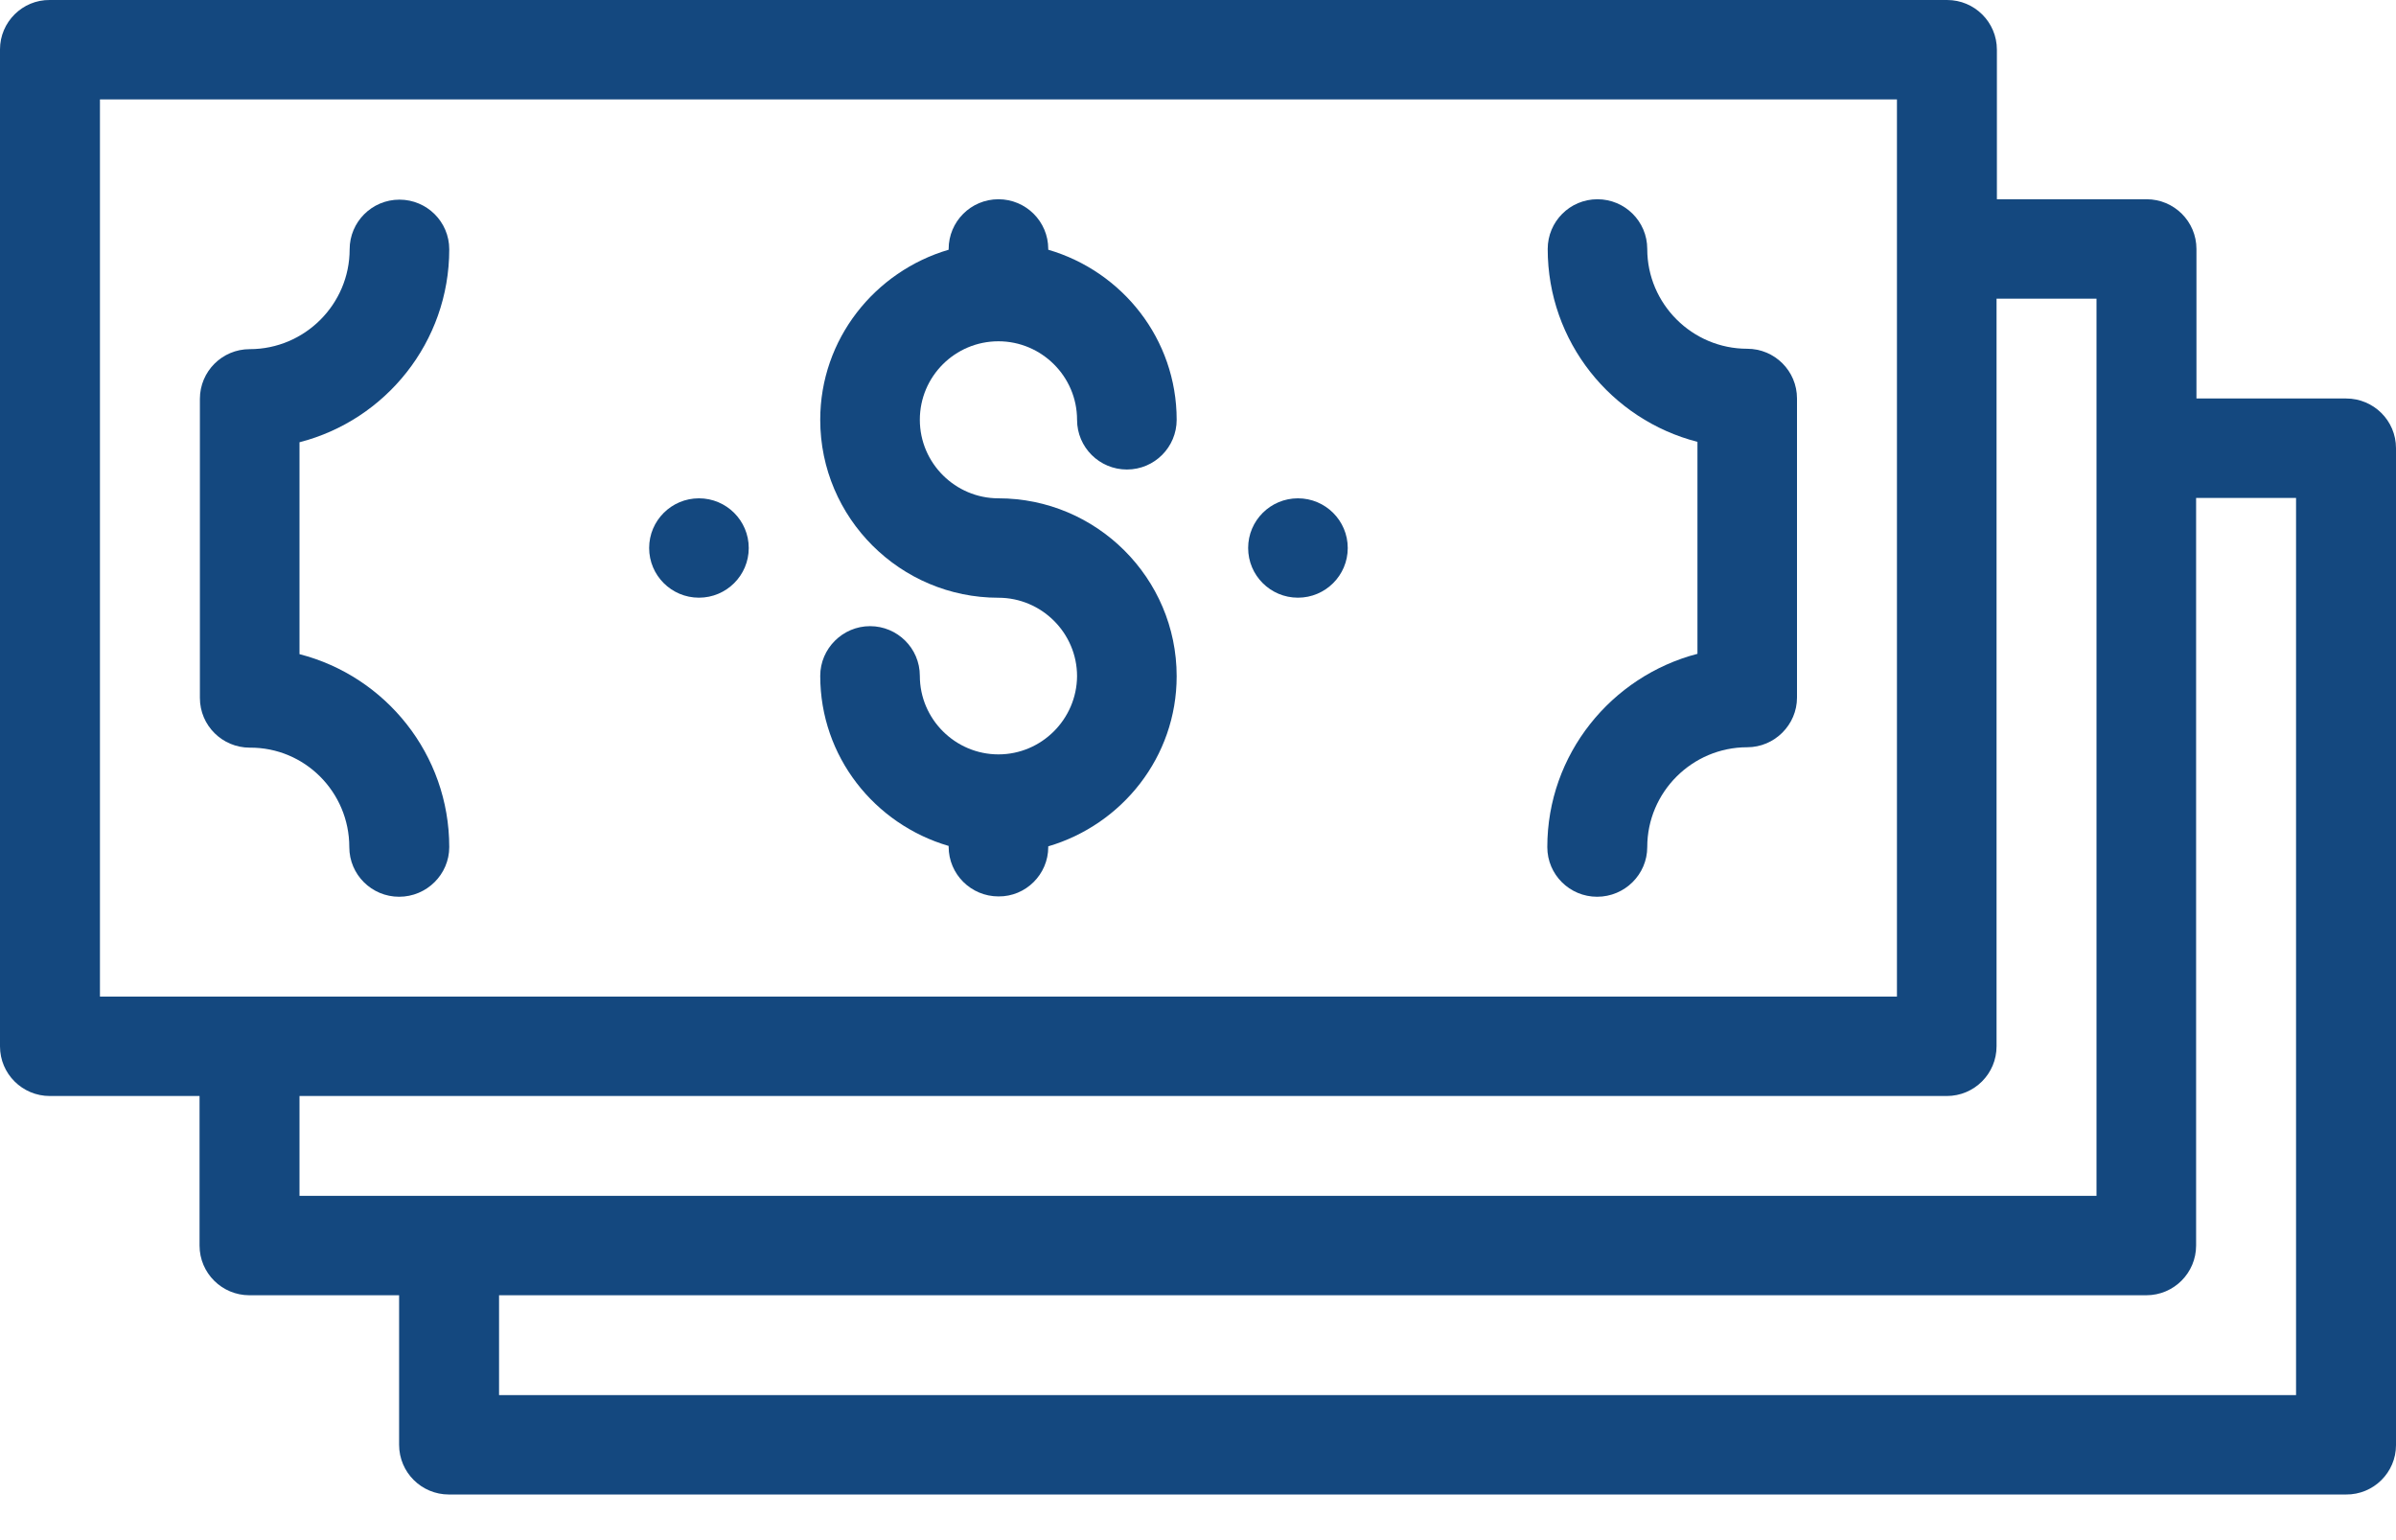
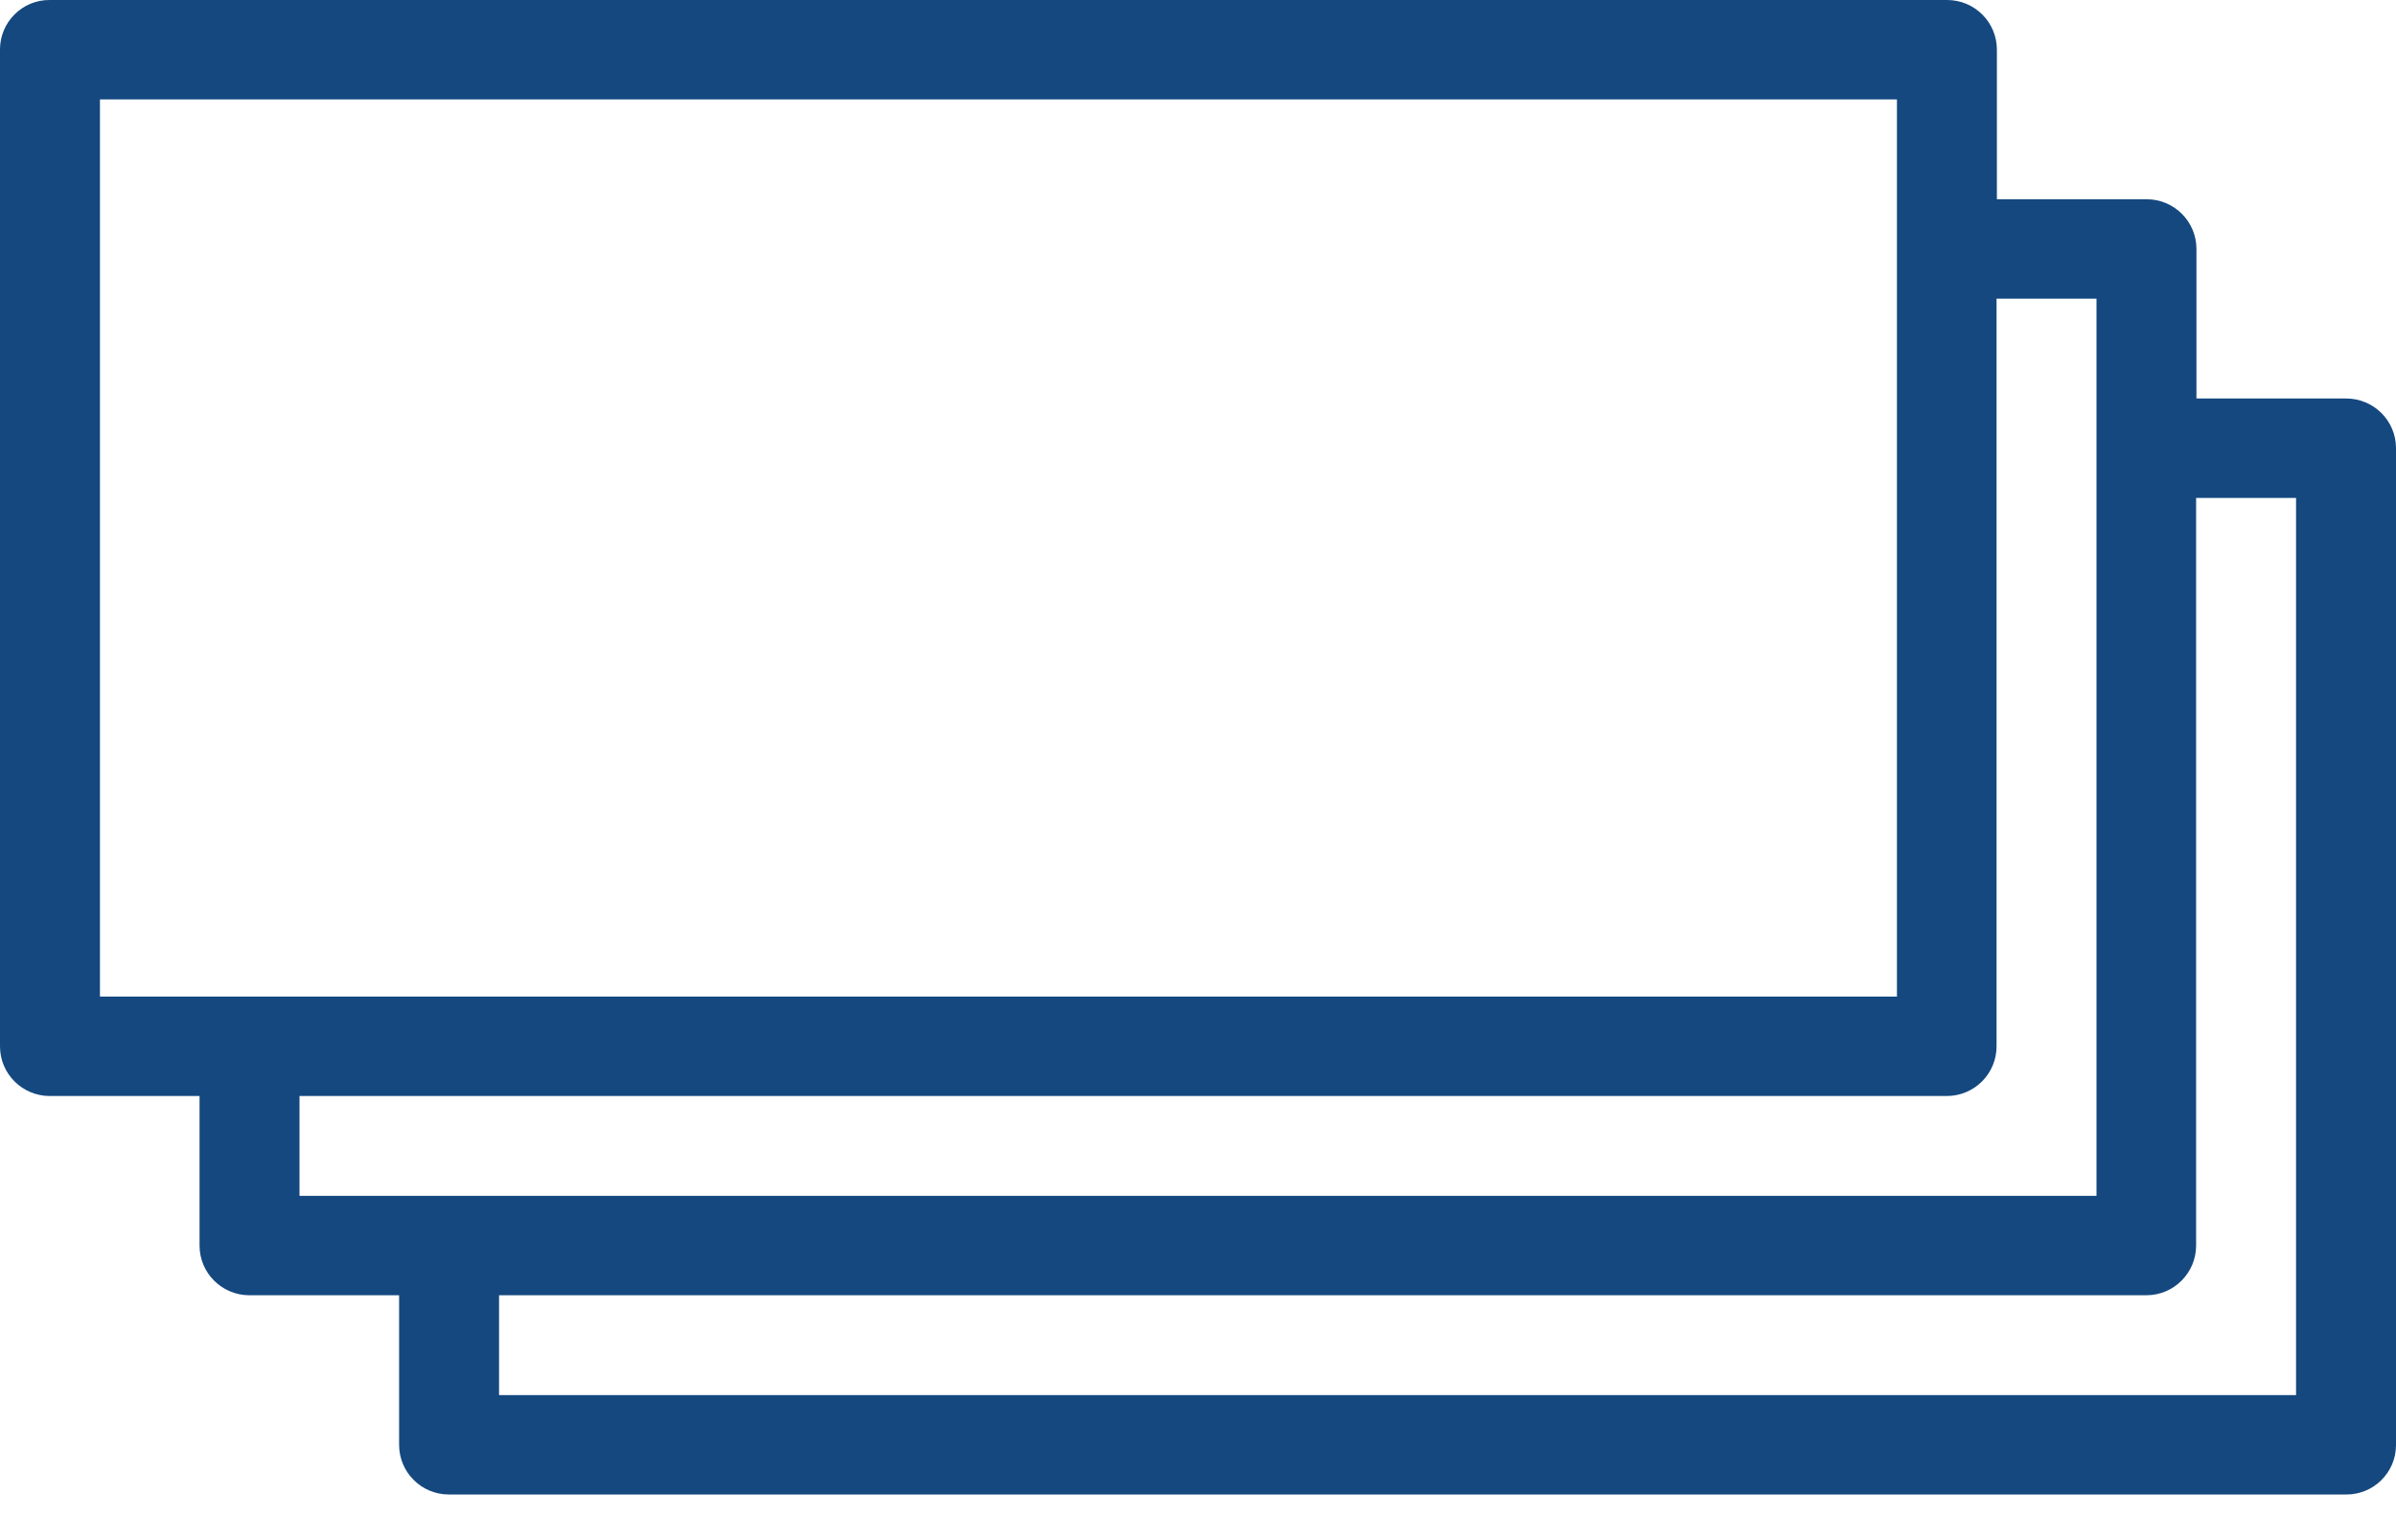
<svg xmlns="http://www.w3.org/2000/svg" width="42" height="27" viewBox="0 0 42 27" fill="none">
-   <path d="M17.502 13.225C16.747 13.225 16.124 12.609 16.124 11.848C16.124 11.364 15.73 10.977 15.251 10.977C14.772 10.977 14.378 11.37 14.378 11.848C14.378 13.264 15.33 14.45 16.629 14.83V14.843C16.629 15.328 17.023 15.715 17.502 15.715C17.981 15.721 18.375 15.328 18.375 14.85V14.837C19.668 14.457 20.626 13.271 20.626 11.855C20.626 10.132 19.221 8.736 17.502 8.736C16.747 8.736 16.124 8.12 16.124 7.359C16.124 6.599 16.741 5.983 17.502 5.983C18.257 5.983 18.88 6.599 18.88 7.359C18.88 7.844 19.274 8.231 19.753 8.231C20.239 8.231 20.626 7.838 20.626 7.359C20.626 5.944 19.674 4.758 18.375 4.378V4.365C18.375 3.88 17.981 3.493 17.502 3.493C17.017 3.493 16.629 3.886 16.629 4.365V4.378C15.336 4.758 14.378 5.944 14.378 7.359C14.378 9.083 15.783 10.479 17.502 10.479C18.257 10.479 18.88 11.095 18.88 11.855C18.874 12.609 18.257 13.225 17.502 13.225Z" fill="#14487F" />
-   <path d="M6.123 14.85C6.123 15.335 6.517 15.721 6.996 15.721C7.481 15.721 7.875 15.328 7.875 14.85C7.875 13.225 6.759 11.855 5.25 11.468V7.753C6.759 7.366 7.875 5.996 7.875 4.371C7.875 3.886 7.481 3.5 7.002 3.5C6.517 3.5 6.129 3.893 6.129 4.371C6.129 5.334 5.342 6.121 4.377 6.121C3.892 6.121 3.504 6.514 3.504 6.992V12.235C3.504 12.72 3.898 13.107 4.377 13.107C5.342 13.1 6.123 13.886 6.123 14.85Z" fill="#14487F" />
-   <path d="M27.123 14.85C27.123 15.335 27.517 15.721 27.996 15.721C28.482 15.721 28.875 15.328 28.875 14.85C28.875 13.886 29.663 13.1 30.627 13.1C31.107 13.1 31.5 12.707 31.5 12.229V6.986C31.5 6.501 31.107 6.114 30.627 6.114C29.663 6.114 28.875 5.328 28.875 4.365C28.875 3.88 28.482 3.493 28.002 3.493C27.517 3.493 27.13 3.886 27.13 4.365C27.13 5.99 28.245 7.359 29.755 7.746V11.462C28.245 11.855 27.123 13.225 27.123 14.85Z" fill="#14487F" />
  <path d="M41.127 6.986H38.502V4.365C38.502 3.88 38.108 3.493 37.629 3.493H35.004V0.872C35.004 0.387 34.611 8.07467e-05 34.132 8.07467e-05H0.873C0.394 -0.006 0 0.387 0 0.865V18.343C0 18.828 0.394 19.214 0.873 19.214H3.498V21.835C3.498 22.32 3.892 22.707 4.371 22.707H6.996V25.328C6.996 25.813 7.389 26.2 7.868 26.2H41.121C41.606 26.206 42 25.813 42 25.335V7.857C42 7.372 41.606 6.986 41.127 6.986ZM1.752 1.743H33.252V17.471H1.752V1.743ZM5.25 19.214H34.125C34.611 19.214 34.998 18.821 34.998 18.343V5.236H36.75V20.964H5.25V19.214ZM40.248 24.457H8.748V22.707H37.623C38.108 22.707 38.496 22.314 38.496 21.835V8.729H40.248V24.457Z" fill="#14487F" />
-   <path d="M12.252 10.478C12.734 10.478 13.125 10.088 13.125 9.607C13.125 9.126 12.734 8.736 12.252 8.736C11.77 8.736 11.379 9.126 11.379 9.607C11.379 10.088 11.77 10.478 12.252 10.478Z" fill="#14487F" />
-   <path d="M22.752 10.478C23.234 10.478 23.625 10.088 23.625 9.607C23.625 9.126 23.234 8.736 22.752 8.736C22.27 8.736 21.879 9.126 21.879 9.607C21.879 10.088 22.27 10.478 22.752 10.478Z" fill="#14487F" />
</svg>